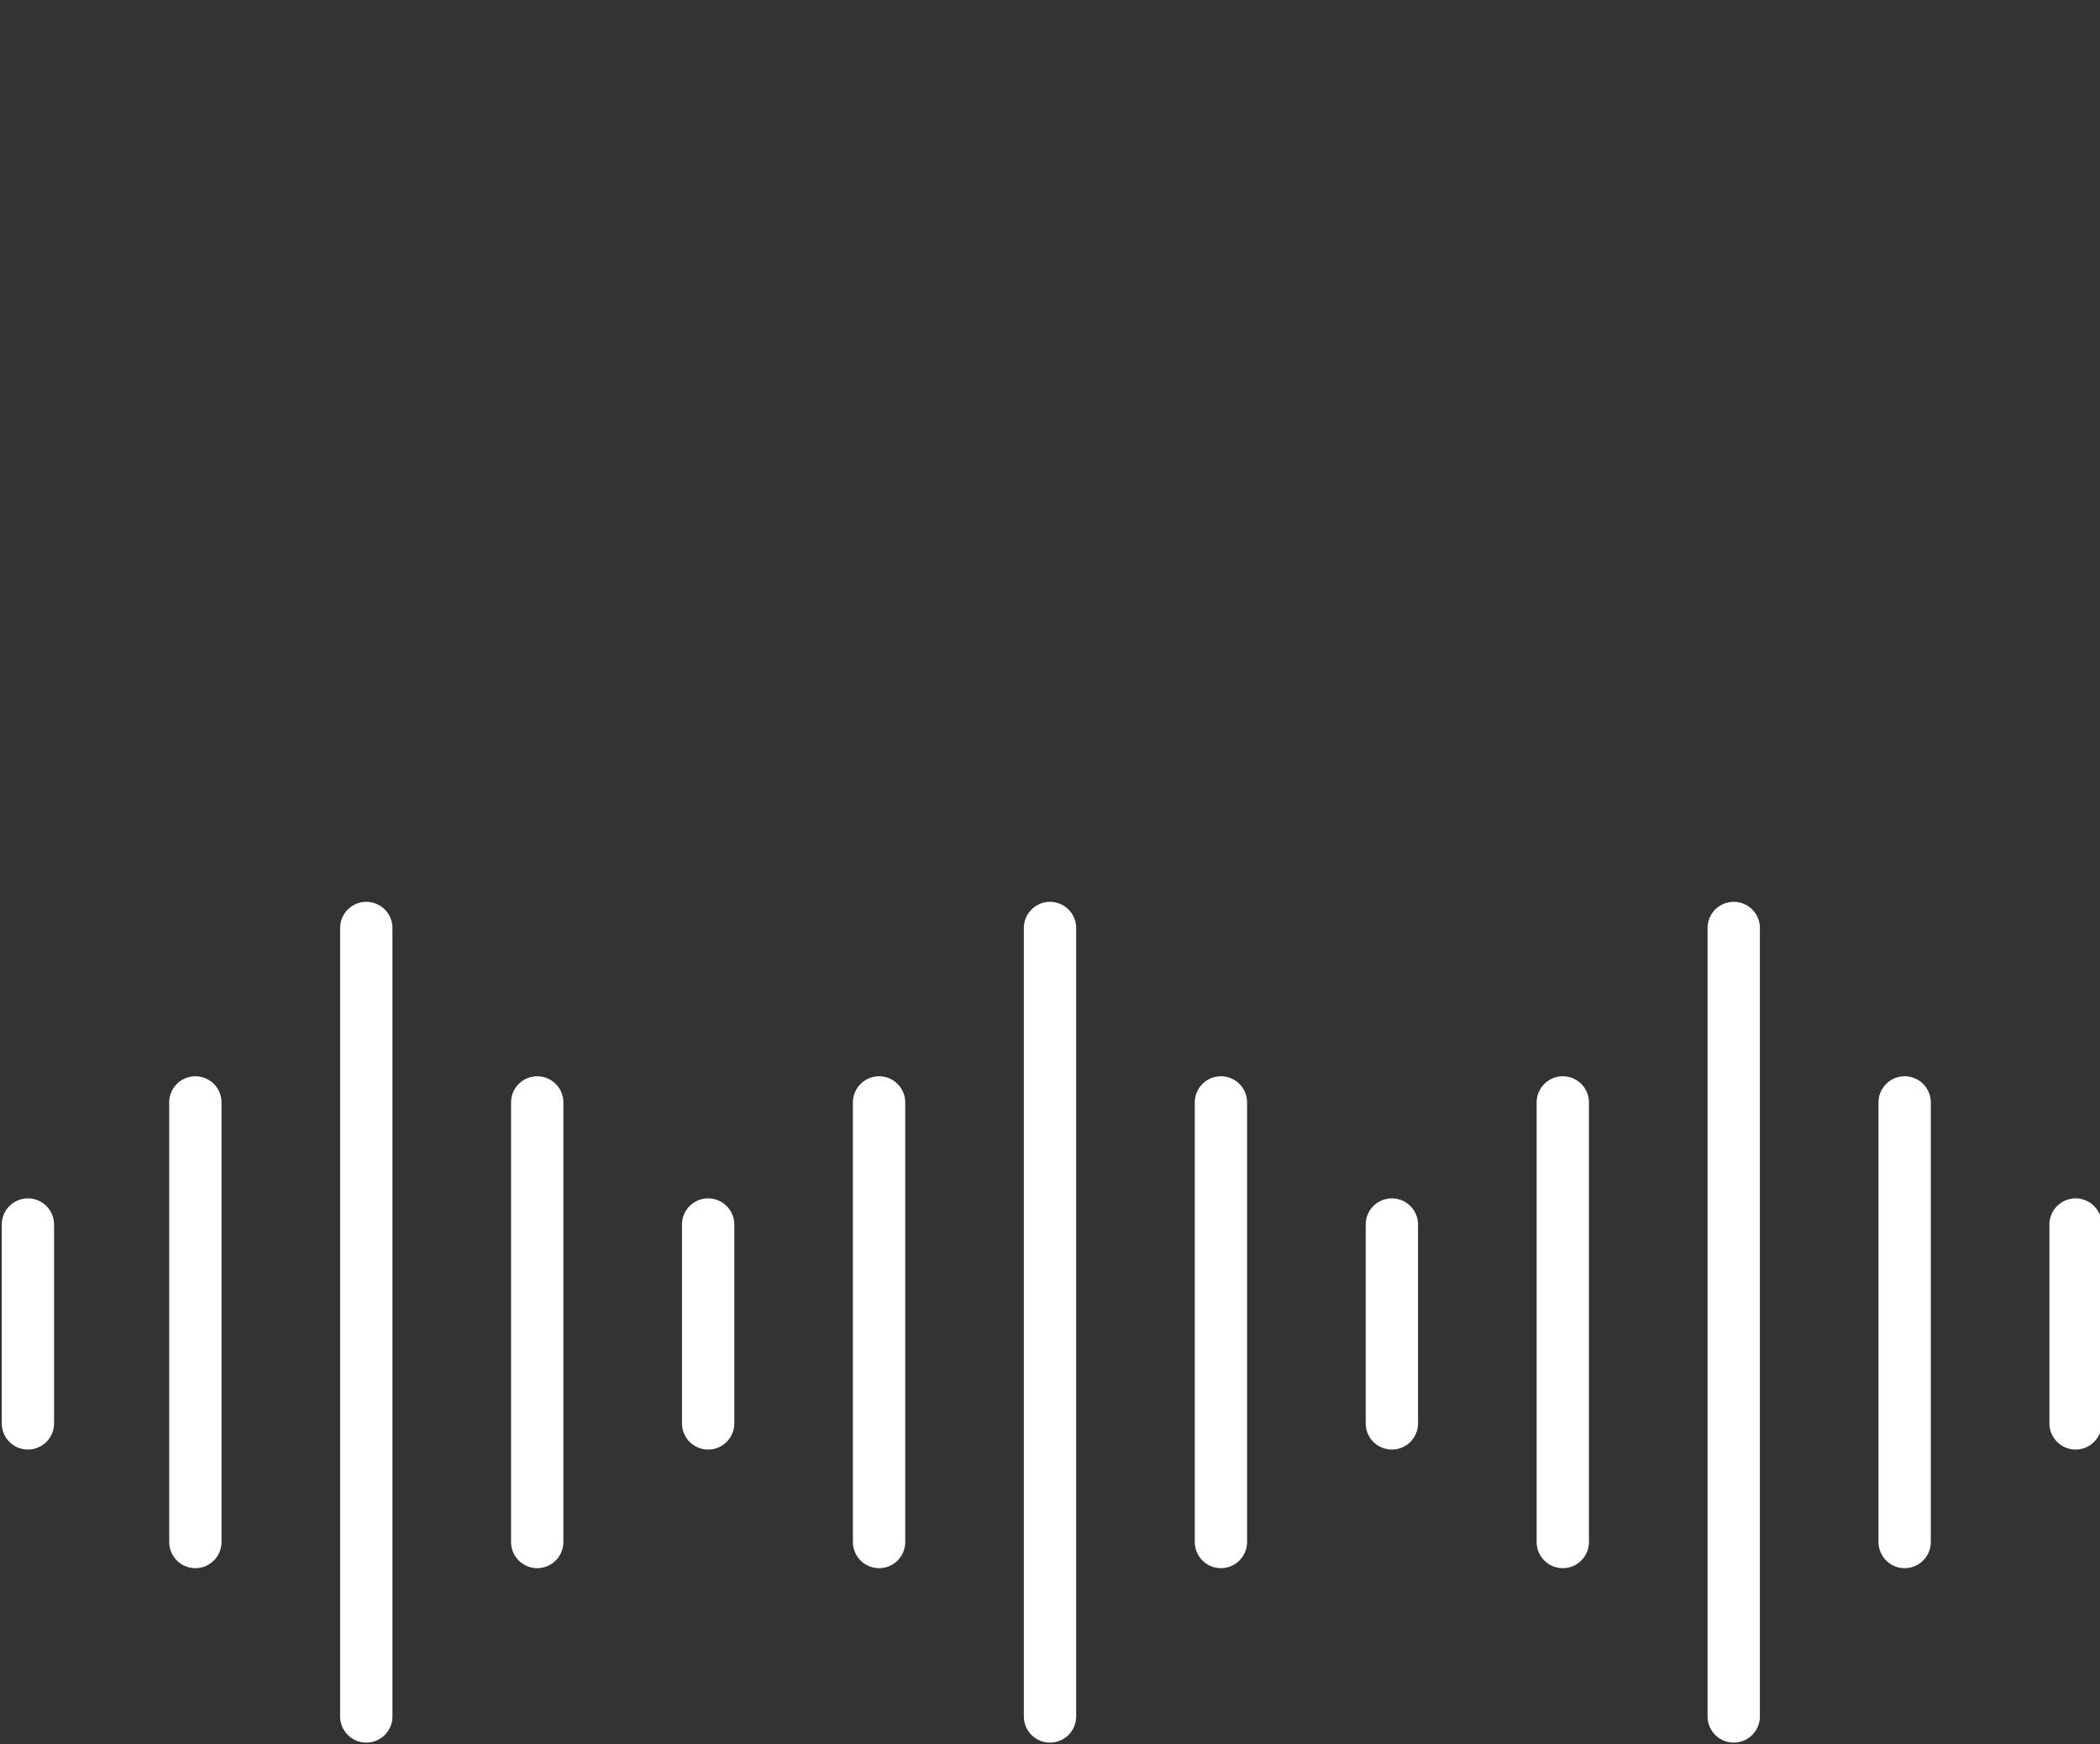
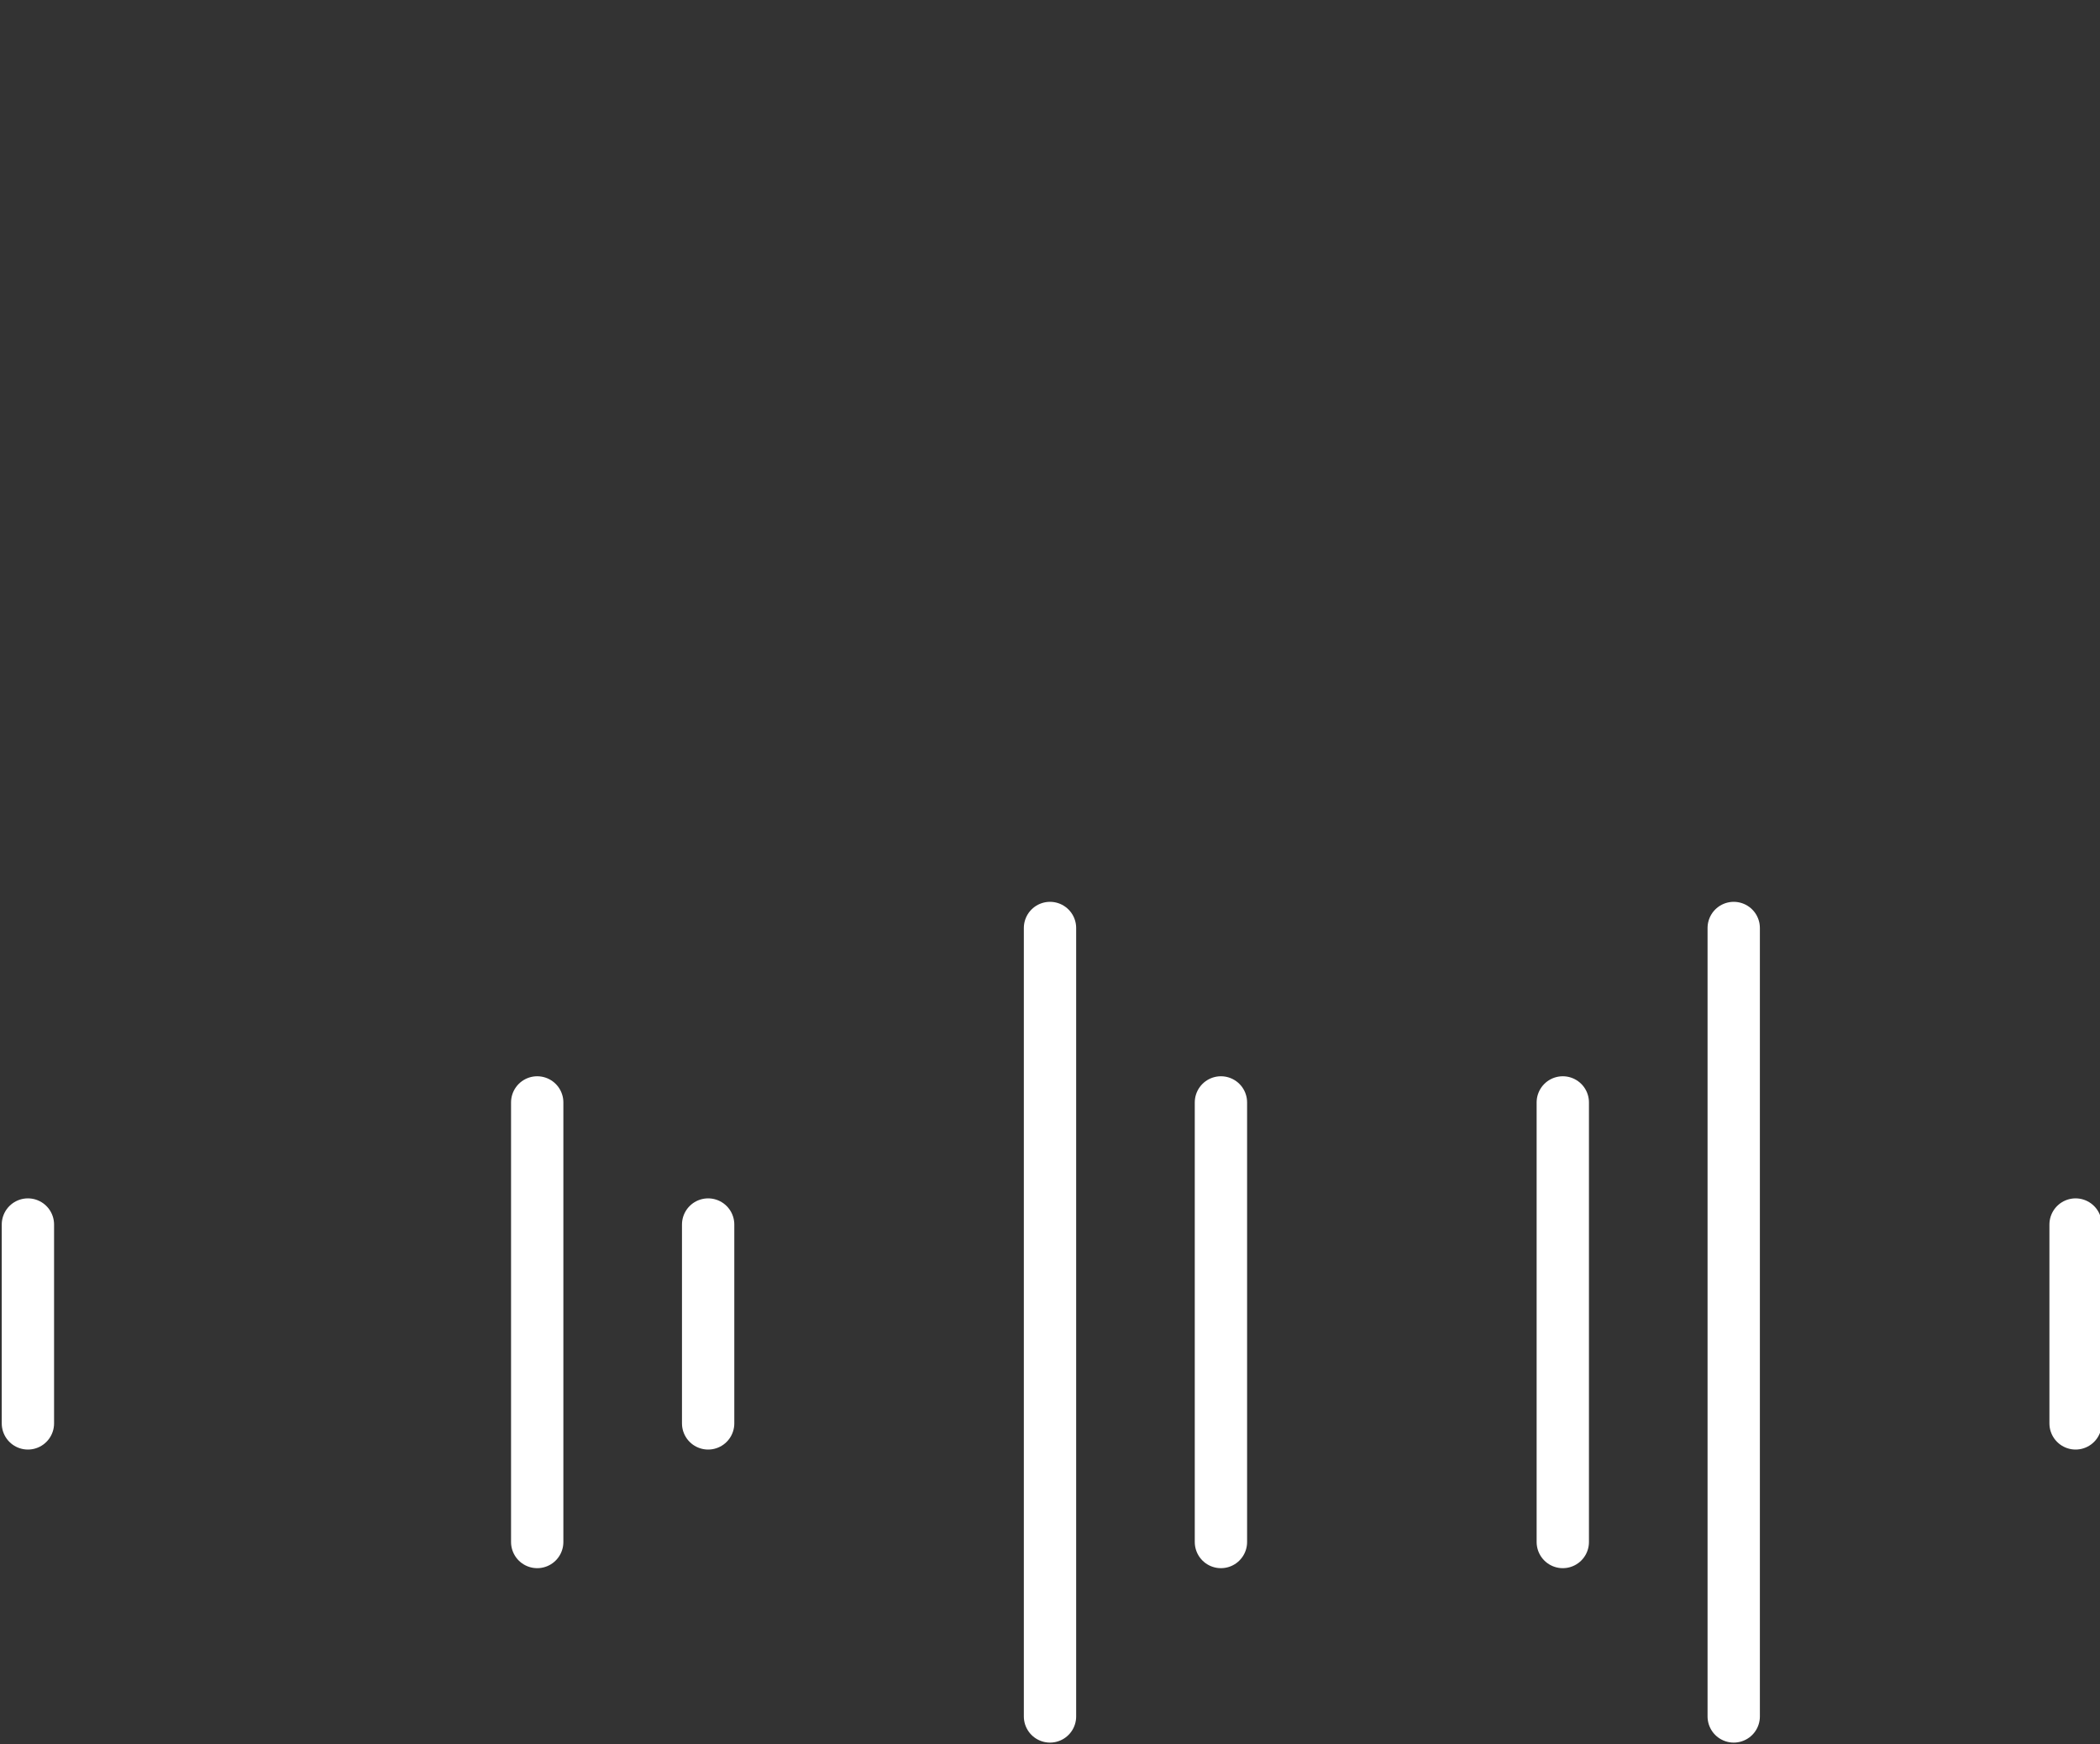
<svg xmlns="http://www.w3.org/2000/svg" version="1.1" id="Layer_1" x="0px" y="0px" width="60.2px" height="50px" viewBox="0 0 60.2 50" style="enable-background:new 0 0 60.2 50;" xml:space="preserve">
  <rect x="0" y="0" width="60.2" height="50" fill="#333333" stroke="none" />
  <style type="text/css">
	.st0{fill:none;stroke:#fff;stroke-width:1.5;stroke-linecap:round;stroke-linejoin:round;stroke-miterlimit:10;}
</style>
  <g>
    <line class="st0" x1="0.8" y1="35.1" x2="0.8" y2="40.8" />
-     <line class="st0" x1="5.6" y1="31.6" x2="5.6" y2="44.2" />
-     <line class="st0" x1="10.5" y1="26.6" x2="10.5" y2="49.2" />
    <line class="st0" x1="15.4" y1="31.6" x2="15.4" y2="44.2" />
    <line class="st0" x1="20.3" y1="35.1" x2="20.3" y2="40.8" />
-     <line class="st0" x1="25.2" y1="31.6" x2="25.2" y2="44.2" />
    <line class="st0" x1="30.1" y1="26.6" x2="30.1" y2="49.2" />
    <line class="st0" x1="35" y1="31.6" x2="35" y2="44.2" />
-     <line class="st0" x1="39.9" y1="35.1" x2="39.9" y2="40.8" />
    <line class="st0" x1="44.8" y1="31.6" x2="44.8" y2="44.2" />
    <line class="st0" x1="49.7" y1="26.6" x2="49.7" y2="49.2" />
-     <line class="st0" x1="54.6" y1="31.6" x2="54.6" y2="44.2" />
    <line class="st0" x1="59.5" y1="35.1" x2="59.5" y2="40.8" />
  </g>
</svg>